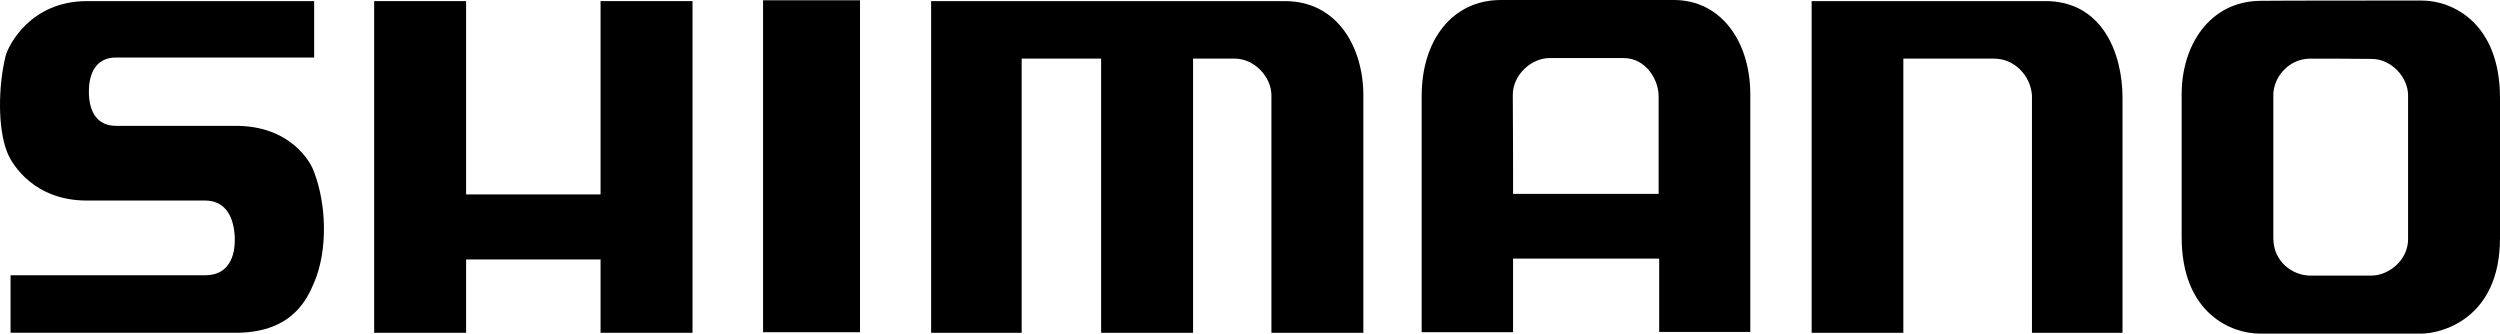
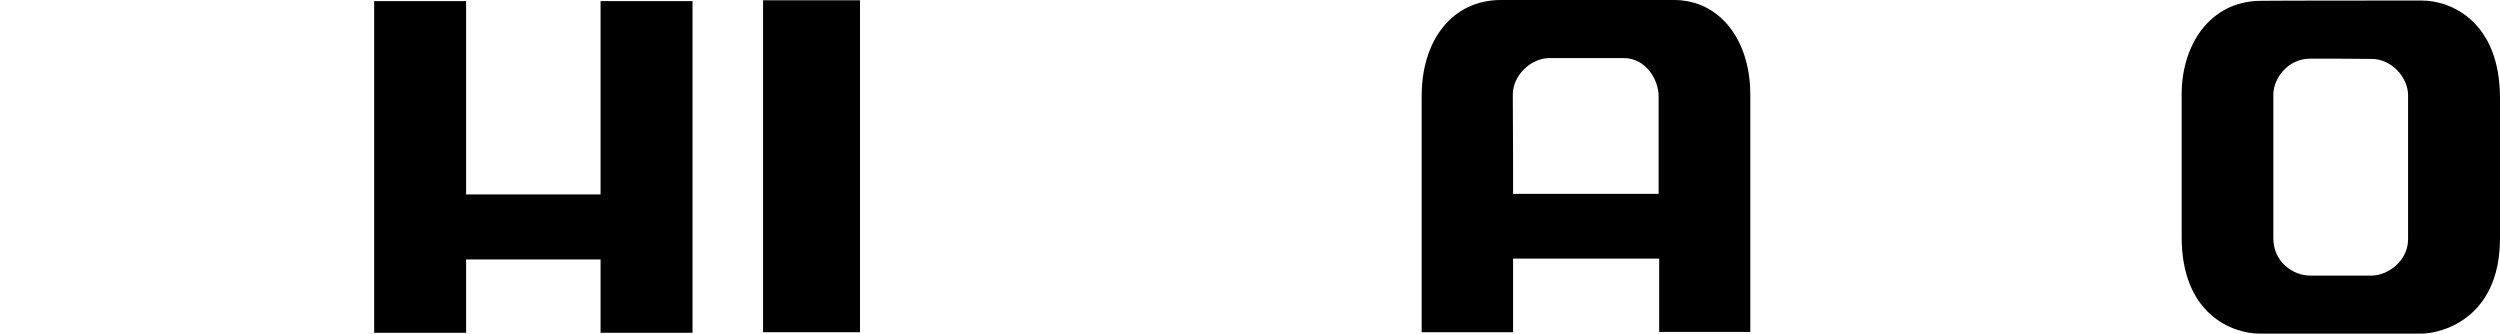
<svg xmlns="http://www.w3.org/2000/svg" id="Calque_1" data-name="Calque 1" viewBox="0 0 1061.28 141.62">
  <defs>
    <style>
      .cls-1 {
        stroke-width: 0px;
      }
    </style>
  </defs>
  <path class="cls-1" d="m1028.26.24c12.38,0,33.02,9.08,33.02,41.39v59.43c0,34.9-25.71,40.56-33.25,40.56h-68.75c-11.91,0-33.14-8.49-33.14-40.92v-60.73c0-20.64,11.79-39.5,33.61-39.62,5.54-.12,61.2-.12,68.51-.12Zm-47.52,24.65c-9.43,0-15.68,8.25-15.68,15.33v60.85c0,10.38,8.61,15.92,15.57,15.92h26.06c7.31,0,15.57-6.49,15.57-15.45v-61.08c0-7.66-7.08-15.45-15.45-15.45-8.49-.12-22.17-.12-26.06-.12Z" />
  <path class="cls-1" d="m603.52,41.04c-.12-24.06,13.09-41.04,33.61-41.04h73.46c19.69,0,32.43,17.22,32.43,40.09v100.82h-38.68v-31.13h-62.03v31.25h-38.8s0-84.19,0-100Zm38.8,41.27h61.79v-41.15c.12-7.31-5.42-16.51-14.86-16.51h-31.48c-7.66,0-15.57,7.08-15.57,15.57.12,8.61.12,42.1.12,42.1Z" />
-   <path class="cls-1" d="m768.96,141.27h39.03V24.88h38.44c8.84,0,15.57,7.31,16.16,15.57v100.82h38.44V41.51c0-19.22-8.84-41.63-33.73-41.04h-98.23v140.8h-.12Z" />
-   <path class="cls-1" d="m395.27.47v140.8h38.44V24.88h33.73v116.39h39.03V24.88h17.69c8.37,0,15.57,7.78,15.57,15.57v100.82h39.03V40.45c0-20.28-10.97-39.97-33.25-39.97-6.25,0-150.23,0-150.23,0Z" />
  <rect class="cls-1" x="323.93" y=".12" width="41.15" height="140.91" />
  <polygon class="cls-1" points="158.84 .47 158.84 141.27 197.87 141.27 197.87 110.14 254.95 110.14 254.95 141.27 293.98 141.27 293.98 .47 254.95 .47 254.95 82.54 197.87 82.54 197.87 .47 158.84 .47" />
-   <path class="cls-1" d="m133.37.47H36.91C12.97.47,3.54,19.22,2.36,23.82c-3.18,13.09-3.3,30.54.59,40.56,2.24,5.9,11.91,20.75,33.84,20.75h50.35c7.31,0,11.91,5.19,12.5,15.09.47,9.32-3.07,16.63-12.5,16.63H4.48v24.41h96.69c23.35-.47,29.36-14.74,32.19-21.34,5.9-13.8,5.19-33.25,0-46.81-1.53-4.72-10.38-19.69-33.25-19.69h-50.94c-7.31,0-11.44-5.19-11.44-14.5s4.13-14.5,11.44-14.5h84.19s0-23.94,0-23.94Z" />
</svg>